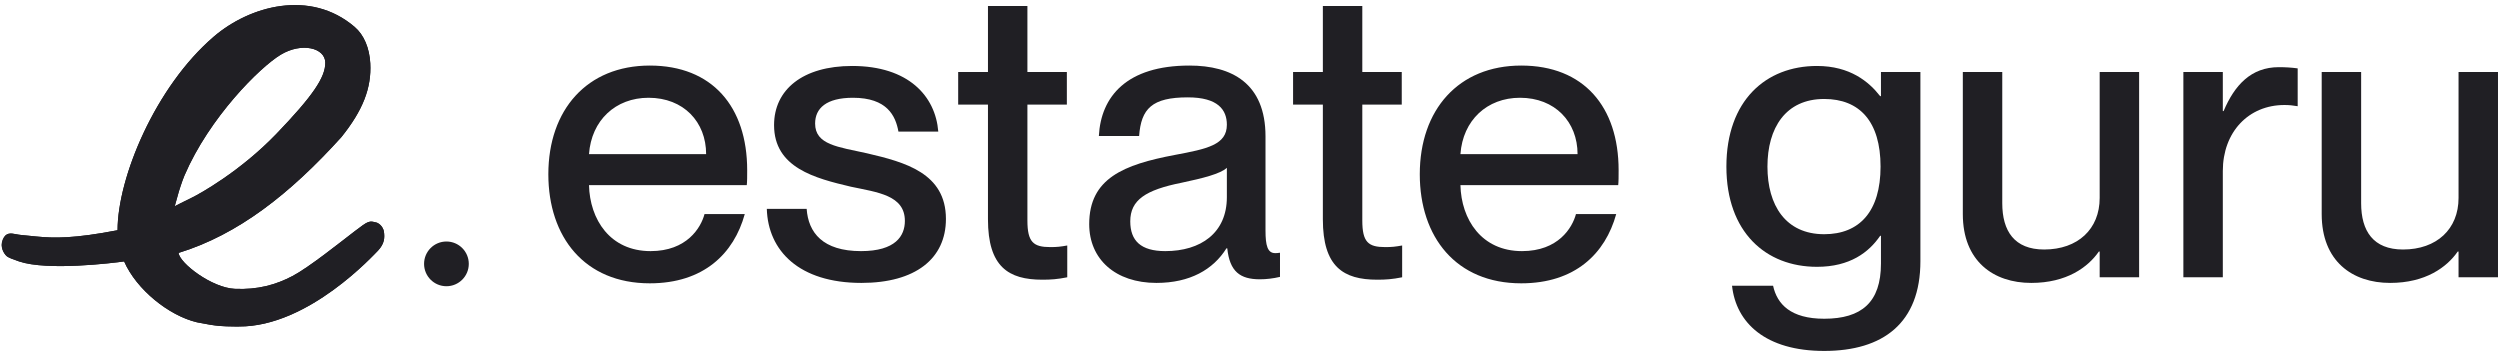
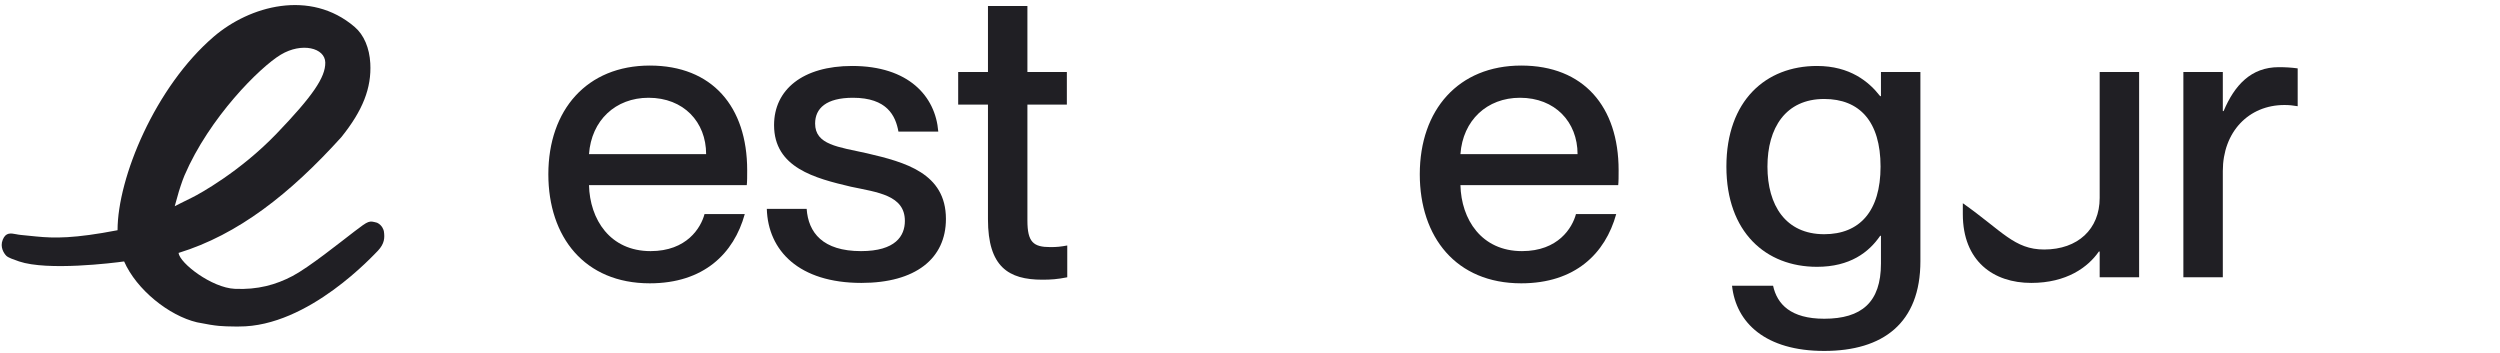
<svg xmlns="http://www.w3.org/2000/svg" width="559" height="79" viewBox="0 0 559 79" fill="none">
-   <path d="M549.731 44.27V16.1H558.551V62H549.731V56.24H549.551C547.121 59.75 542.351 63.26 534.431 63.26C525.971 63.26 519.131 58.4 519.131 47.87V16.1H527.951V45.44C527.951 51.65 530.651 55.79 537.311 55.79C544.871 55.79 549.731 51.2 549.731 44.27Z" fill="#201F24" />
  <path d="M509.532 15.02C511.152 15.02 512.412 15.11 513.762 15.29V23.75C512.682 23.57 511.872 23.48 510.792 23.48C502.782 23.48 497.022 29.51 497.022 38.24V62H488.202V16.1H497.022V24.83H497.202C499.632 19.07 503.322 15.02 509.532 15.02Z" fill="#201F24" />
-   <path d="M469.487 44.27V16.1H478.307V62H469.487V56.24H469.307C466.877 59.75 462.107 63.26 454.187 63.26C445.727 63.26 438.887 58.4 438.887 47.87V16.1H447.707V45.44C447.707 51.65 450.407 55.79 457.067 55.79C464.627 55.79 469.487 51.2 469.487 44.27Z" fill="#201F24" />
+   <path d="M469.487 44.27V16.1H478.307V62H469.487V56.24H469.307C466.877 59.75 462.107 63.26 454.187 63.26C445.727 63.26 438.887 58.4 438.887 47.87V16.1V45.44C447.707 51.65 450.407 55.79 457.067 55.79C464.627 55.79 469.487 51.2 469.487 44.27Z" fill="#201F24" />
  <path d="M420.582 21.5V16.1H429.402V58.4C429.402 72.26 421.032 78.47 407.892 78.47C394.752 78.47 388.182 72.17 387.282 63.89H396.462C397.362 68.03 400.422 71.27 407.892 71.27C416.262 71.27 420.582 67.58 420.582 58.94V52.73H420.402C417.882 56.42 413.652 59.66 406.272 59.66C394.842 59.66 386.022 51.92 386.022 37.25C386.022 22.49 394.842 14.75 406.272 14.75C413.652 14.75 417.882 18.26 420.402 21.5H420.582ZM407.892 52.37C415.812 52.37 420.492 47.24 420.492 37.25C420.492 27.17 415.812 22.13 407.892 22.13C399.252 22.13 395.202 28.61 395.202 37.25C395.202 45.89 399.252 52.37 407.892 52.37Z" fill="#201F24" />
  <path d="M361.923 38.06C361.923 39.32 361.923 40.67 361.833 41.39H326.553C326.733 49.04 331.233 56.15 340.323 56.15C348.423 56.15 351.573 50.93 352.383 47.87H361.383C358.953 56.69 352.203 63.35 340.143 63.35C325.563 63.35 317.463 53 317.463 38.96C317.463 24.56 326.103 14.66 340.143 14.66C354.093 14.66 361.923 23.84 361.923 38.06ZM326.553 34.46H352.743C352.743 27.26 347.703 21.86 339.873 21.86C332.493 21.86 327.093 26.9 326.553 34.46Z" fill="#201F24" />
-   <path d="M309.741 55.25C311.271 55.25 311.991 55.16 313.521 54.89V62C311.271 62.45 309.831 62.54 307.941 62.54C300.381 62.54 295.791 59.66 295.791 49.04V23.39H289.131V16.1H295.791V1.34H304.611V16.1H313.431V23.39H304.611V49.31C304.611 54.17 305.961 55.25 309.741 55.25Z" fill="#201F24" />
-   <path d="M258.577 63.26C249.397 63.26 243.547 57.95 243.547 50.12C243.547 39.86 251.287 36.8 262.717 34.64C269.917 33.29 274.327 32.39 274.327 27.89C274.327 24.56 272.347 21.77 265.597 21.77C257.587 21.77 255.157 24.29 254.707 30.41H245.707C246.157 21.59 251.917 14.66 265.957 14.66C275.407 14.66 282.967 18.62 282.967 30.5V51.56C282.967 54.89 283.417 56.6 285.127 56.6C285.397 56.6 285.667 56.6 286.207 56.51V61.91C284.677 62.27 283.147 62.45 281.707 62.45C277.297 62.45 274.957 60.74 274.417 55.52H274.237C271.267 60.29 266.047 63.26 258.577 63.26ZM260.557 56.15C268.477 56.15 274.327 52.1 274.327 44.09V37.52C272.887 38.87 268.927 39.86 264.247 40.85C256.147 42.47 252.727 44.72 252.727 49.49C252.727 53.81 255.067 56.15 260.557 56.15Z" fill="#201F24" />
  <path d="M234.859 55.25C236.389 55.25 237.109 55.16 238.639 54.89V62C236.389 62.45 234.949 62.54 233.059 62.54C225.499 62.54 220.909 59.66 220.909 49.04V23.39H214.249V16.1H220.909V1.34H229.729V16.1H238.549V23.39H229.729V49.31C229.729 54.17 231.079 55.25 234.859 55.25Z" fill="#201F24" />
  <path d="M192.61 63.26C178.66 63.26 171.73 56.06 171.46 46.7H180.37C180.73 52.01 183.97 56.15 192.52 56.15C200.26 56.15 202.33 52.73 202.33 49.4C202.33 43.64 196.21 43.01 190.27 41.75C182.26 39.86 173.08 37.52 173.08 27.98C173.08 20.06 179.47 14.75 190.54 14.75C203.14 14.75 209.17 21.5 209.8 29.42H200.89C200.26 25.91 198.37 21.86 190.72 21.86C184.78 21.86 182.26 24.2 182.26 27.62C182.26 32.39 187.39 32.84 193.87 34.28C202.33 36.26 211.51 38.69 211.51 48.95C211.51 57.86 204.67 63.26 192.61 63.26Z" fill="#201F24" />
  <path d="M167.07 38.06C167.07 39.32 167.07 40.67 166.98 41.39H131.7C131.88 49.04 136.38 56.15 145.47 56.15C153.57 56.15 156.72 50.93 157.53 47.87H166.53C164.1 56.69 157.35 63.35 145.29 63.35C130.71 63.35 122.61 53 122.61 38.96C122.61 24.56 131.25 14.66 145.29 14.66C159.24 14.66 167.07 23.84 167.07 38.06ZM131.7 34.46H157.89C157.89 27.26 152.85 21.86 145.02 21.86C137.64 21.86 132.24 26.9 131.7 34.46Z" fill="#201F24" />
-   <path d="M99.822 64C102.583 64 104.822 61.761 104.822 59C104.822 56.239 102.583 54 99.822 54C97.06 54 94.822 56.239 94.822 59C94.822 61.761 97.06 64 99.822 64Z" fill="#201F24" />
-   <path d="M85.785 51.525C85.785 51.525 85.515 50.365 84.317 49.803C82.518 49.33 82.504 49.263 79.279 51.729C76.054 54.196 69.125 59.759 65.42 61.713C61.715 63.667 57.621 64.82 52.492 64.582C47.362 64.344 40.218 58.891 39.922 56.554C39.882 56.279 40.057 57.49 39.922 56.554C53.24 52.467 64.87 43.329 76.308 30.685C81.105 24.731 83.1 19.682 82.798 14.156C82.609 10.751 81.403 7.815 79.29 6.012C69.341 -2.483 55.807 1.332 47.814 8.182C34.709 19.414 26.285 39.757 26.285 51.478C16.576 53.35 12.136 53.275 8.114 52.879C4.093 52.484 4.374 52.516 3.659 52.377C2.388 52.131 1.288 51.93 0.611 53.609C-0.059 55.273 0.889 56.656 1.395 57.179C1.83 57.628 3.161 58.066 3.786 58.28C3.945 58.336 4.094 58.392 4.27 58.457C10.648 60.608 25.232 58.81 27.754 58.457C30.515 64.75 37.758 70.582 44.05 72.07C48.73 73.006 49.648 72.956 52.473 73.006C52.686 73.009 53.179 73.002 53.409 73.006C69.038 73.102 83.753 56.772 84.51 56.052C85.991 54.461 86.044 53.17 85.838 51.729L85.785 51.525ZM39.989 42.833C39.989 42.833 40.701 40.513 41.239 39.258C46.803 26.284 58.109 15.03 62.788 12.223C67.468 9.415 72.681 10.691 72.733 13.983C72.785 17.275 69.925 21.471 61.83 29.898C53.736 38.326 44.592 43.376 42.962 44.164C41.333 44.951 39.069 46.111 39.069 46.111L39.989 42.833Z" fill="#201F24" />
  <path d="M85.785 51.525C85.785 51.525 85.515 50.365 84.317 49.803C82.518 49.33 82.504 49.263 79.279 51.729C76.054 54.196 69.125 59.759 65.42 61.713C61.715 63.667 57.621 64.82 52.492 64.582C47.362 64.344 40.218 58.891 39.922 56.554C39.882 56.279 40.057 57.49 39.922 56.554C53.24 52.467 64.87 43.329 76.308 30.685C81.105 24.731 83.1 19.682 82.798 14.156C82.609 10.751 81.403 7.815 79.29 6.012C69.341 -2.483 55.807 1.332 47.814 8.182C34.709 19.414 26.285 39.757 26.285 51.478C16.576 53.35 12.136 53.275 8.114 52.879C4.093 52.484 4.374 52.516 3.659 52.377C2.388 52.131 1.288 51.93 0.611 53.609C-0.059 55.273 0.889 56.656 1.395 57.179C1.83 57.628 3.161 58.066 3.786 58.28C3.945 58.336 4.094 58.392 4.27 58.457C10.648 60.608 25.232 58.81 27.754 58.457C30.515 64.75 37.758 70.582 44.05 72.07C48.73 73.006 49.648 72.956 52.473 73.006C52.686 73.009 53.179 73.002 53.409 73.006C69.038 73.102 83.753 56.772 84.51 56.052C85.991 54.461 86.044 53.17 85.838 51.729L85.785 51.525ZM39.989 42.833C39.989 42.833 40.701 40.513 41.239 39.258C46.803 26.284 58.109 15.03 62.788 12.223C67.468 9.415 72.681 10.691 72.733 13.983C72.785 17.275 69.925 21.471 61.83 29.898C53.736 38.326 44.592 43.376 42.962 44.164C41.333 44.951 39.069 46.111 39.069 46.111L39.989 42.833Z" fill="#201F24" />
</svg>